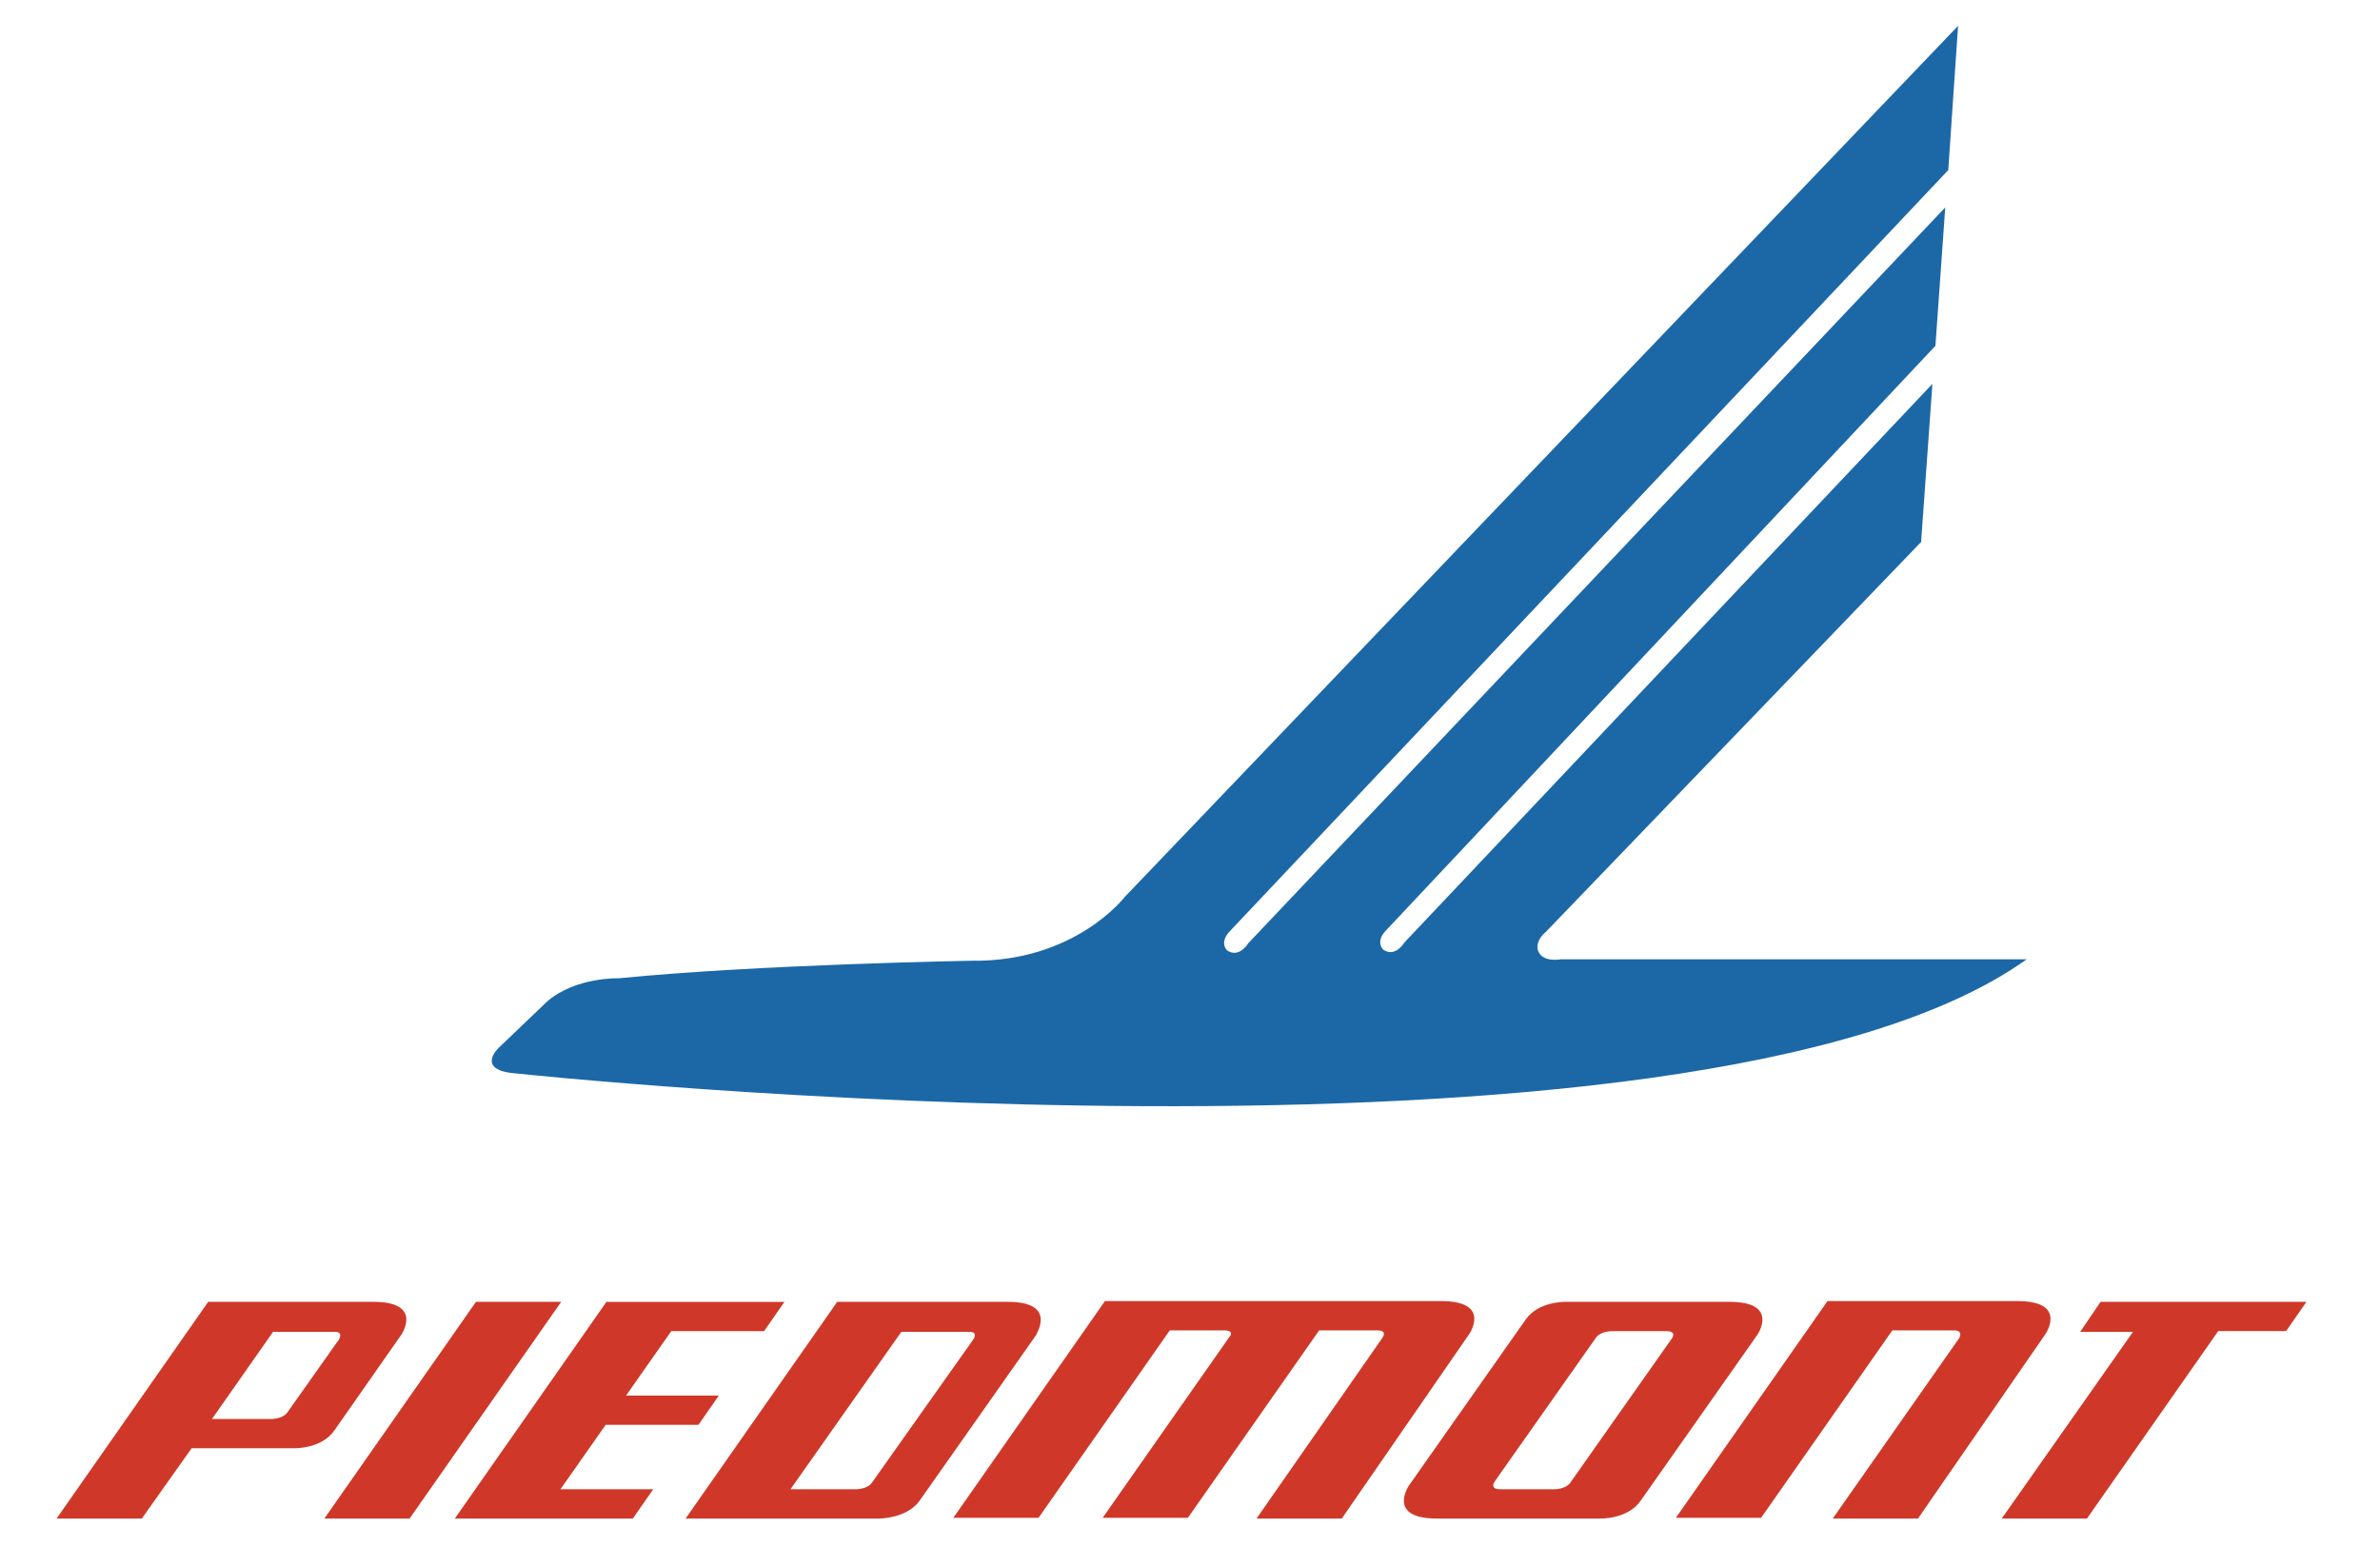
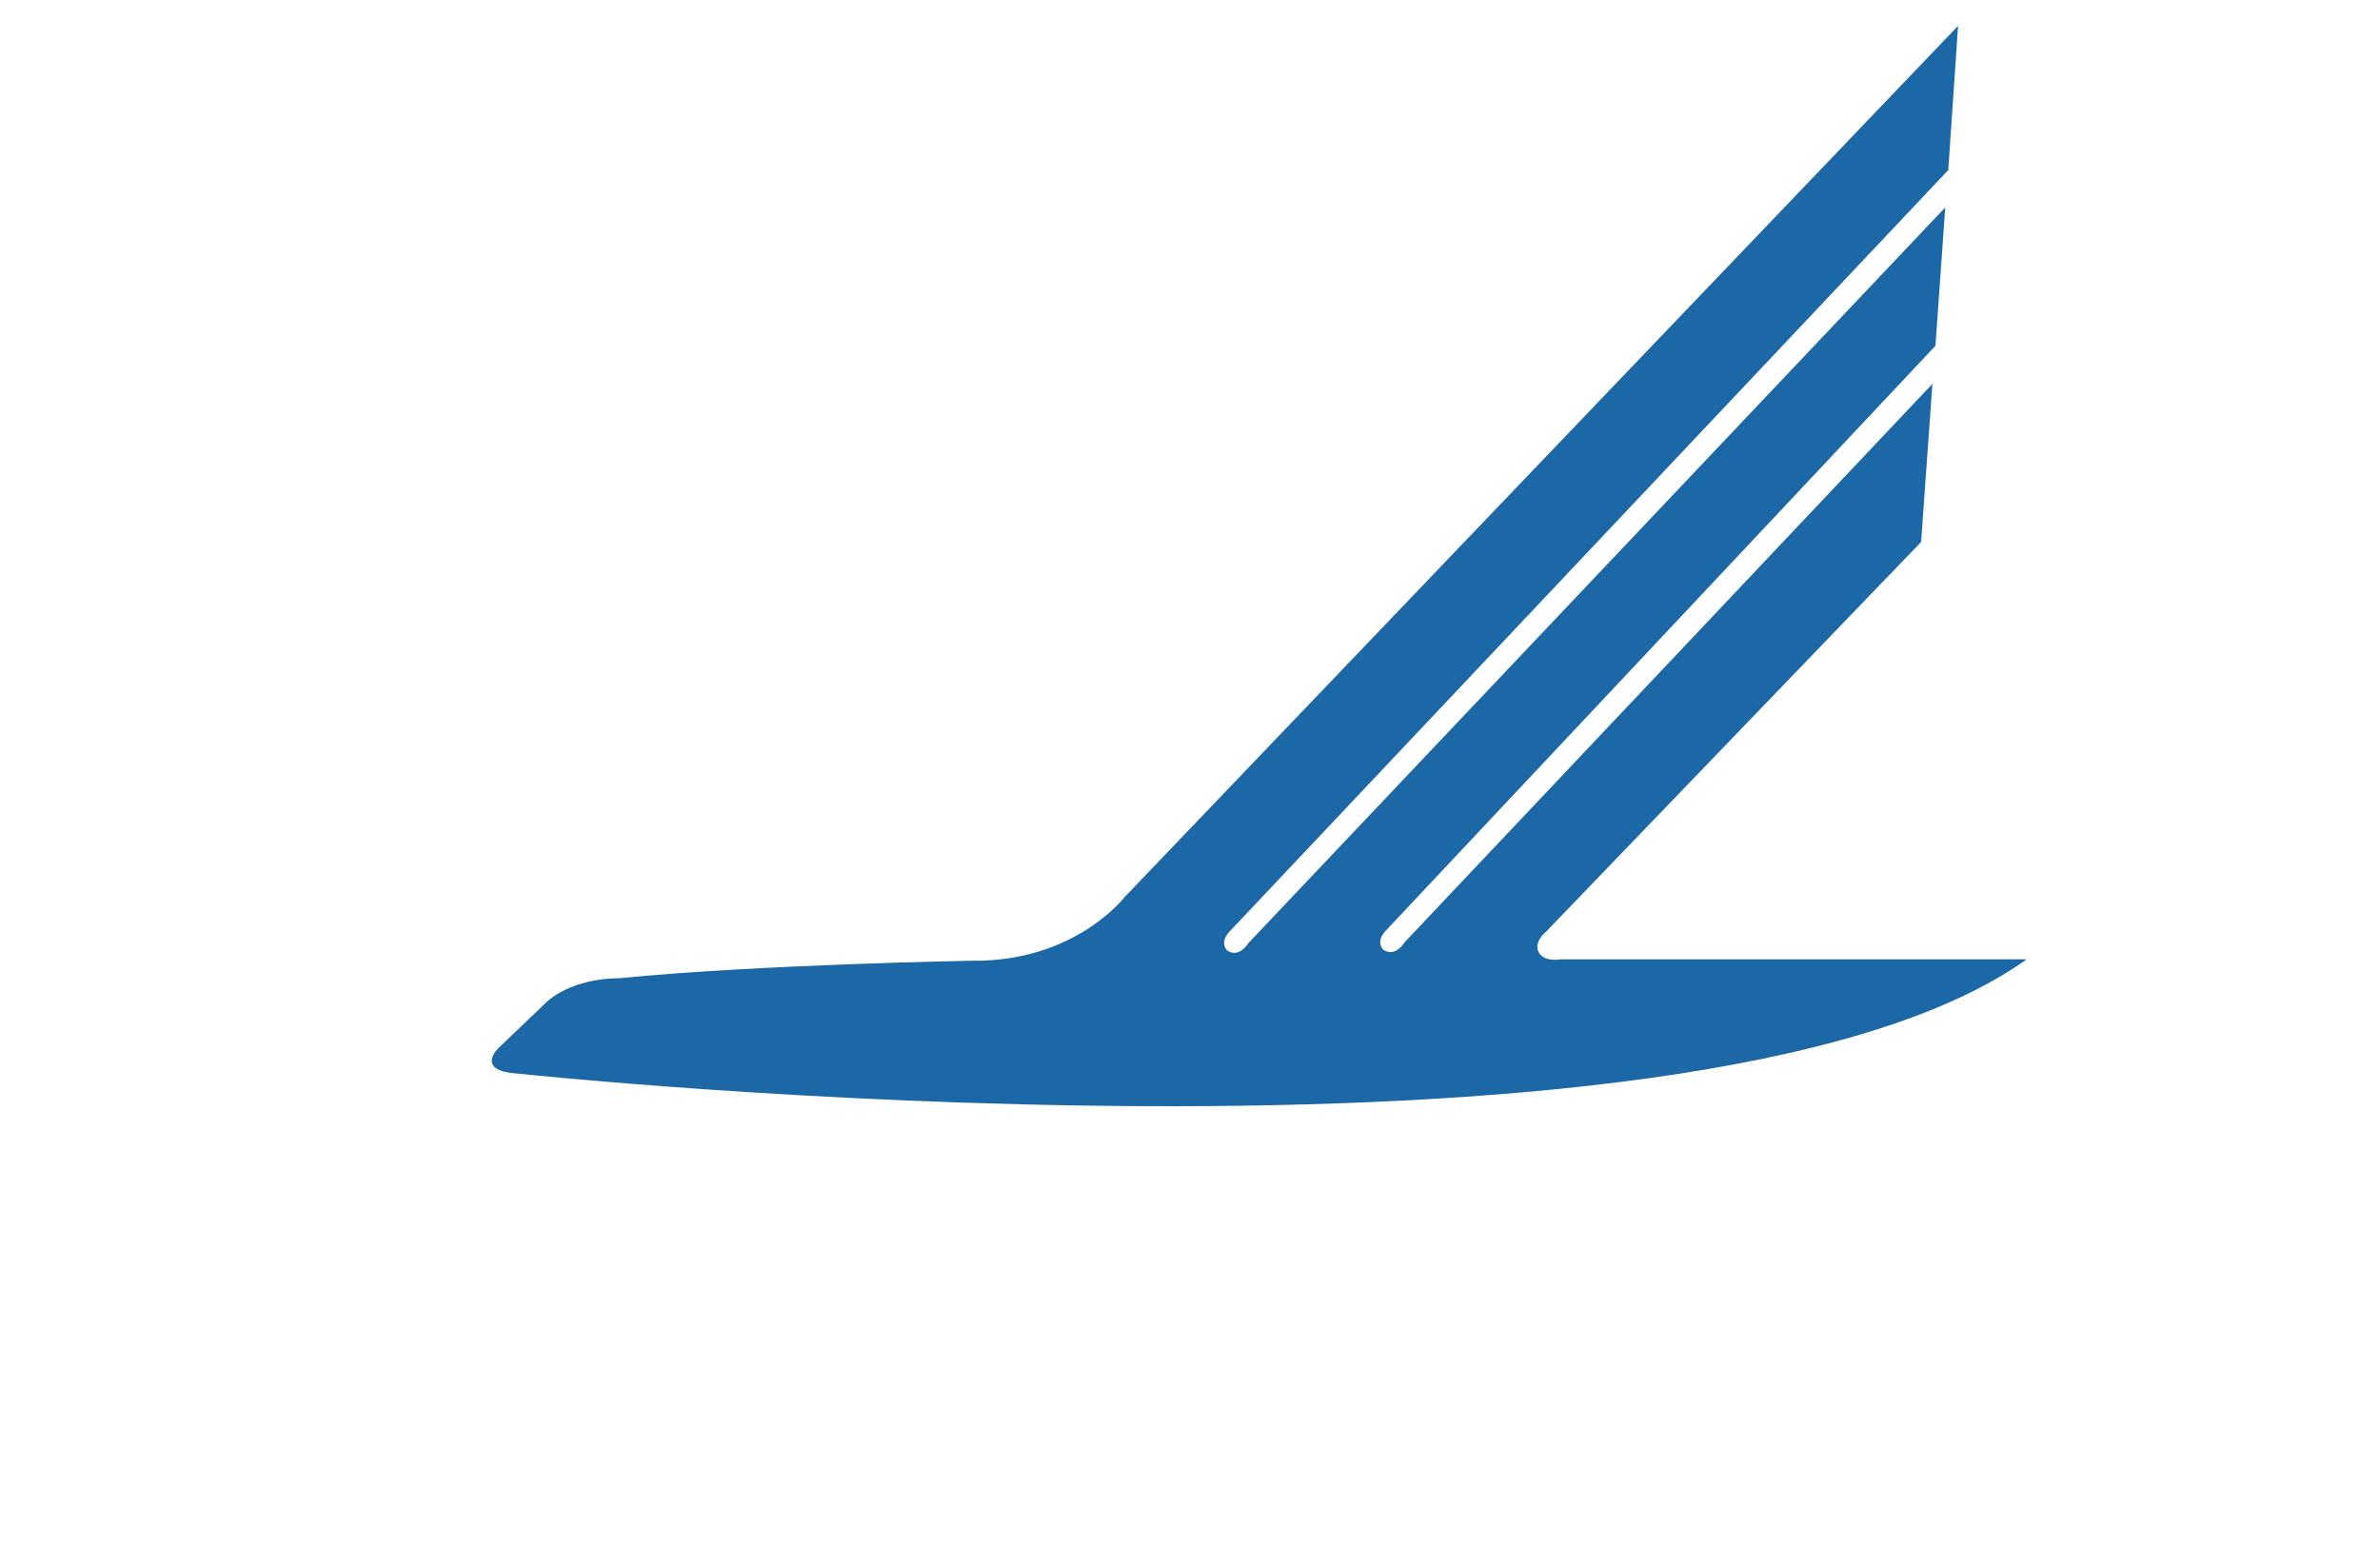
<svg xmlns="http://www.w3.org/2000/svg" xml:space="preserve" width="100" height="65" viewBox="0 0 100 65">
-   <path fill="#cf3828" d="M13.629 63.804h3.581l6.37-9.105h-3.581zm5.482 0h7.479l.856-1.23h-3.898l1.901-2.707h3.898l.856-1.23h-3.898l1.901-2.707h3.898l.856-1.23h-7.479zm74.091-7.875h2.852l.856-1.23h-8.651l-.856 1.261h2.218l-5.514 7.844h3.581zm-77.514-1.23h-6.94l-6.37 9.105h3.581l2.092-2.953h4.31s1.141.031 1.68-.738l2.82-4.03s.951-1.384-1.173-1.384zm-1.458 1.6-2.155 3.045c-.19.277-.665.277-.665.277h-2.504l2.567-3.66h2.535c.475-.031.222.338.222.338zm28.109-1.6h-7.162l-6.37 9.105h8.144s1.141 0 1.68-.738l4.912-6.983c-.032 0 .919-1.384-1.204-1.384zm-1.458 1.6-4.246 5.998c-.19.277-.665.277-.665.277h-2.757l4.658-6.613h2.789c.507-.031.222.338.222.338zm19.489 7.505c-2.123 0-1.173-1.384-1.173-1.384l4.912-6.983c.539-.769 1.68-.738 1.68-.738h6.877c2.123 0 1.173 1.384 1.173 1.384l-4.912 6.983c-.539.769-1.68.738-1.68.738h-6.877zm4.944-1.23s.475 0 .665-.277l4.246-6.029s.285-.338-.222-.338h-2.282s-.475 0-.665.277l-4.246 6.029s-.254.338.222.338h2.282zm-12.518 1.23h3.581l5.356-7.752s.951-1.384-1.173-1.384h-14.134l-6.37 9.105h3.581l5.514-7.875h2.282c.254 0 .317.092.285.185l-5.387 7.69h3.581l5.514-7.875h2.44c.38 0 .285.215.222.308l-5.292 7.598Zm24.211 0h3.581l5.356-7.752s.951-1.384-1.173-1.384h-7.986l-6.37 9.105h3.581-3.581 3.581l5.514-7.875h2.567c.38 0 .285.215.254.308l-5.324 7.598z" />
  <path fill="#1c68a7" d="m47.254 37.691 35.018-36.605-.412 6.06L51.722 39.076c-.539.523-.158.861-.158.861.507.338.887-.308.887-.308L81.733 8.715l-.412 5.814-23.039 24.516c-.539.523-.158.861-.158.861.507.338.887-.308.887-.308l22.183-23.47-.475 6.644-15.75 16.365c-.507.431-.349.8-.349.8.19.523.951.369.951.369h19.585c-14.071 10.059-63.444 4.799-63.444 4.799-1.775-.123-.761-1.077-.761-1.077l2.06-1.969c1.204-1.015 2.979-.954 2.979-.954 5.894-.584 14.831-.738 14.831-.738 4.342.062 6.433-2.676 6.433-2.676z" />
</svg>